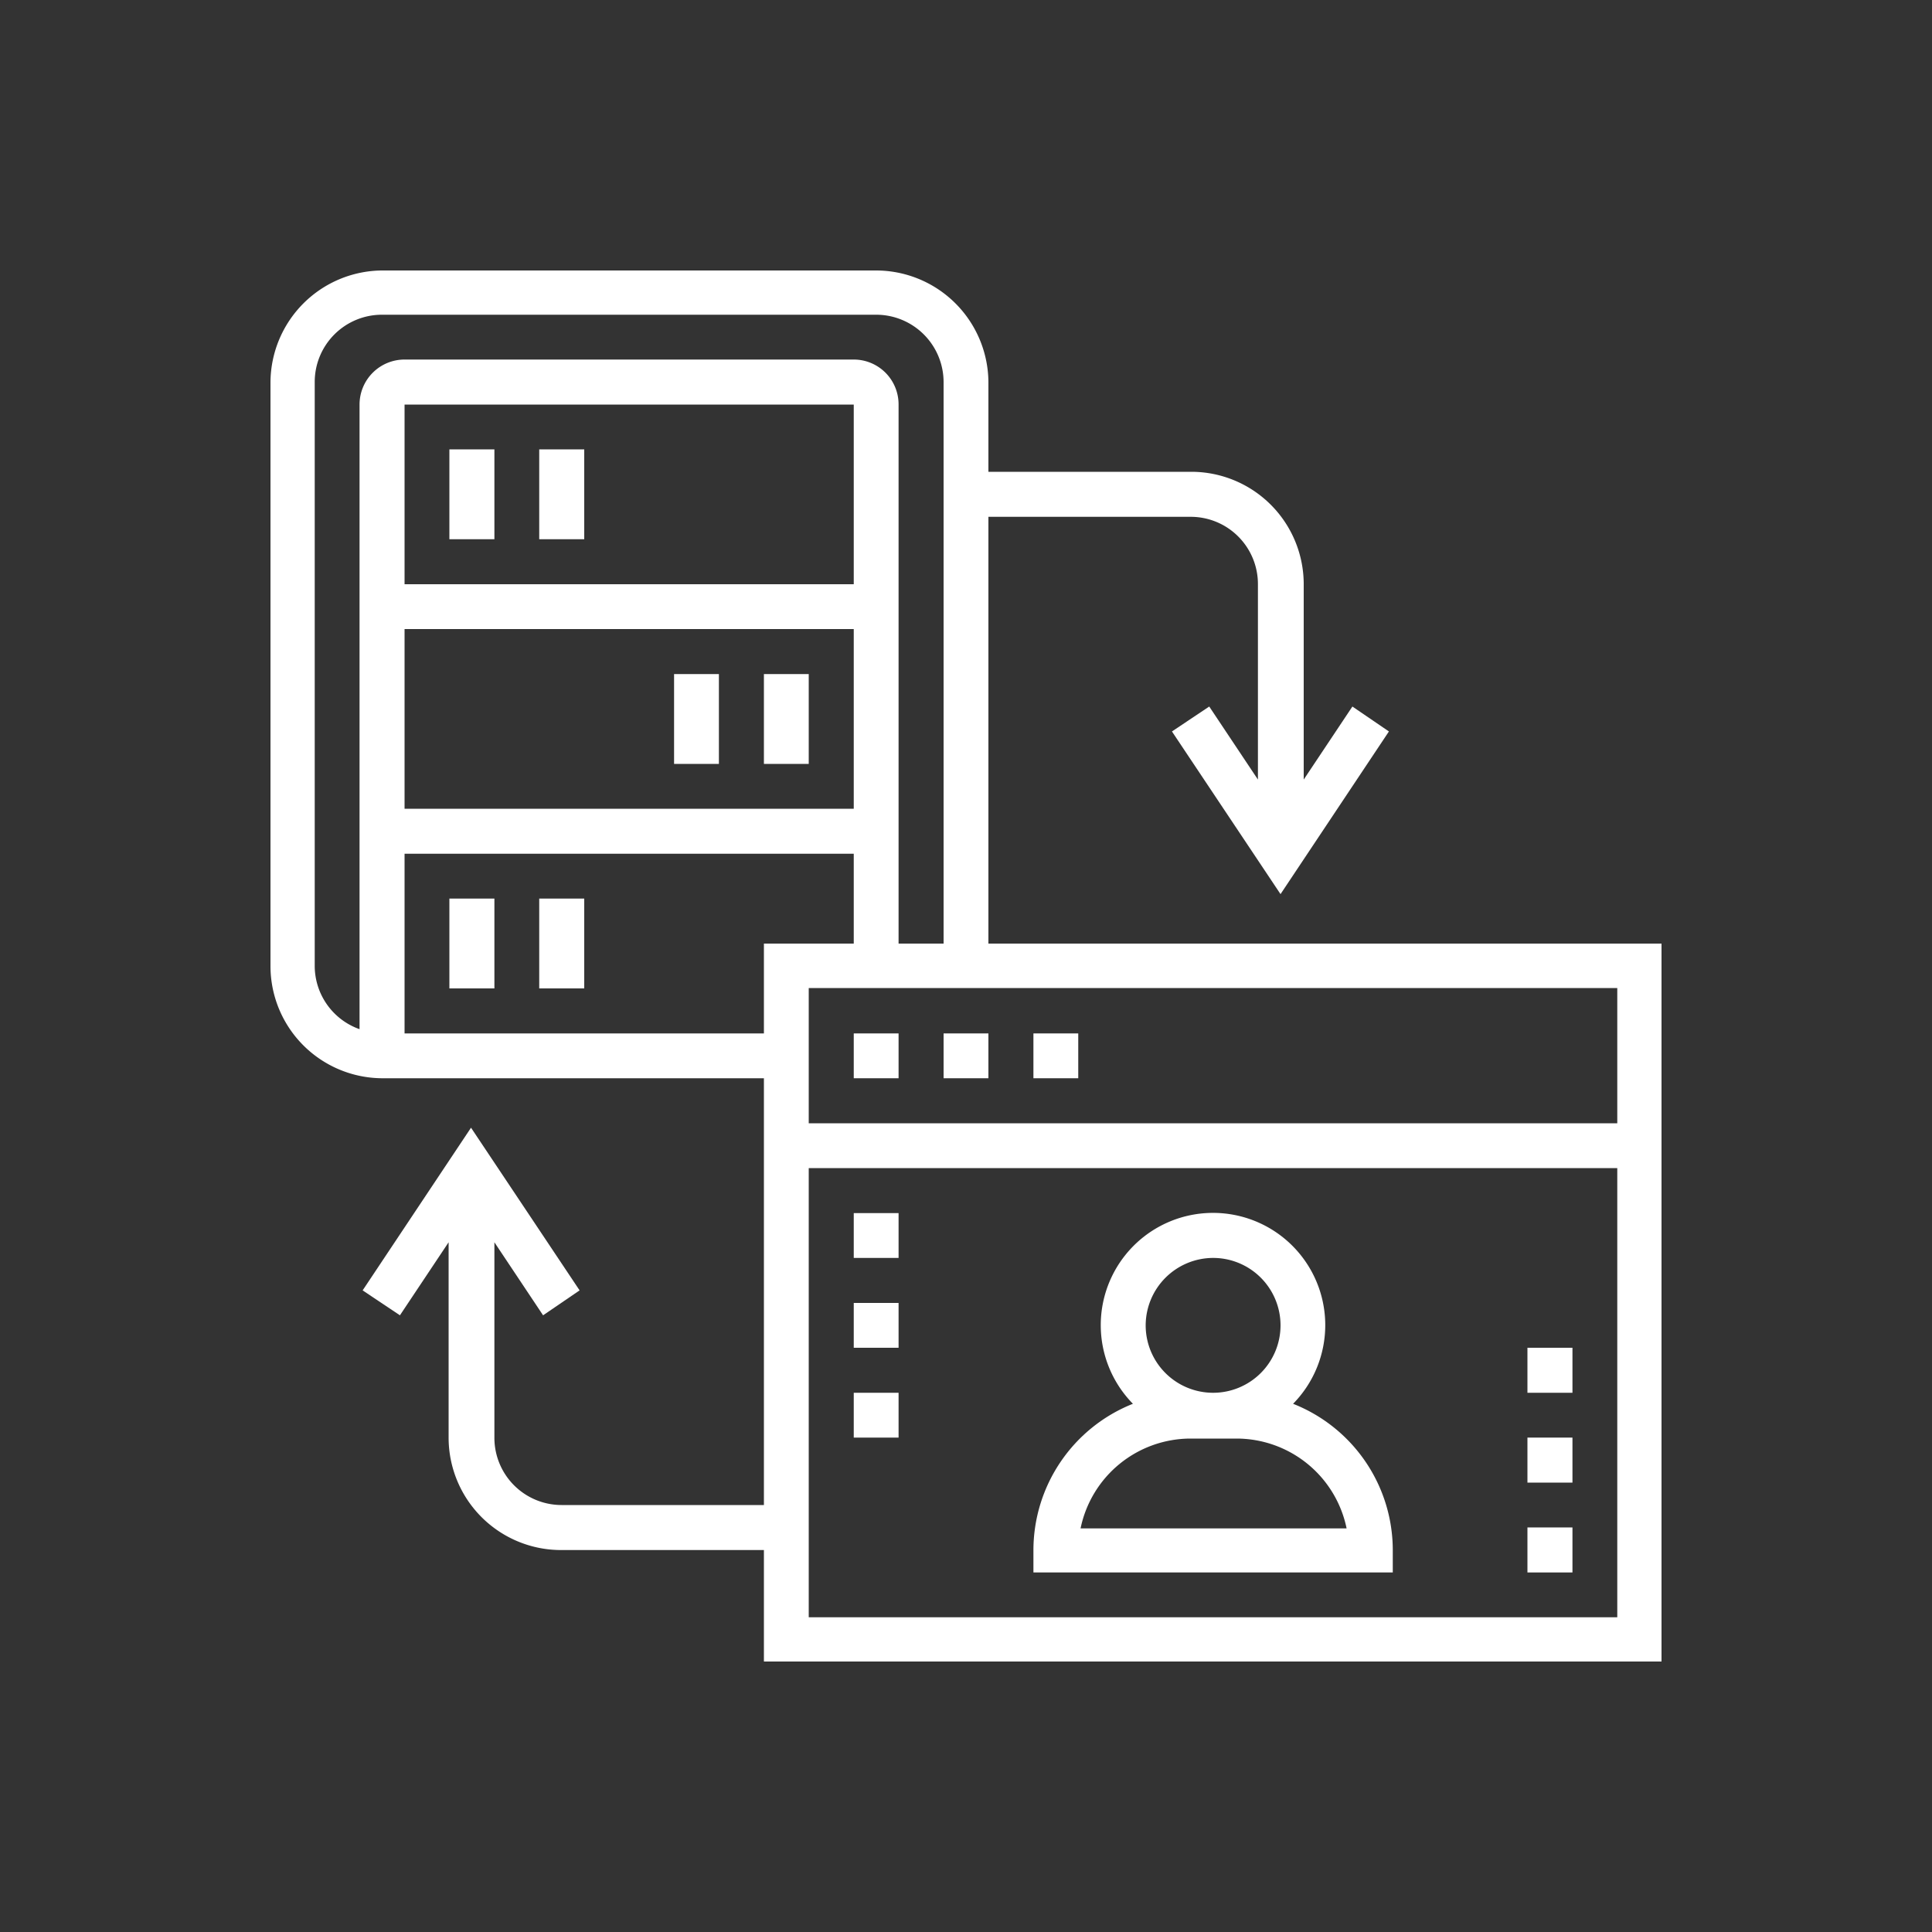
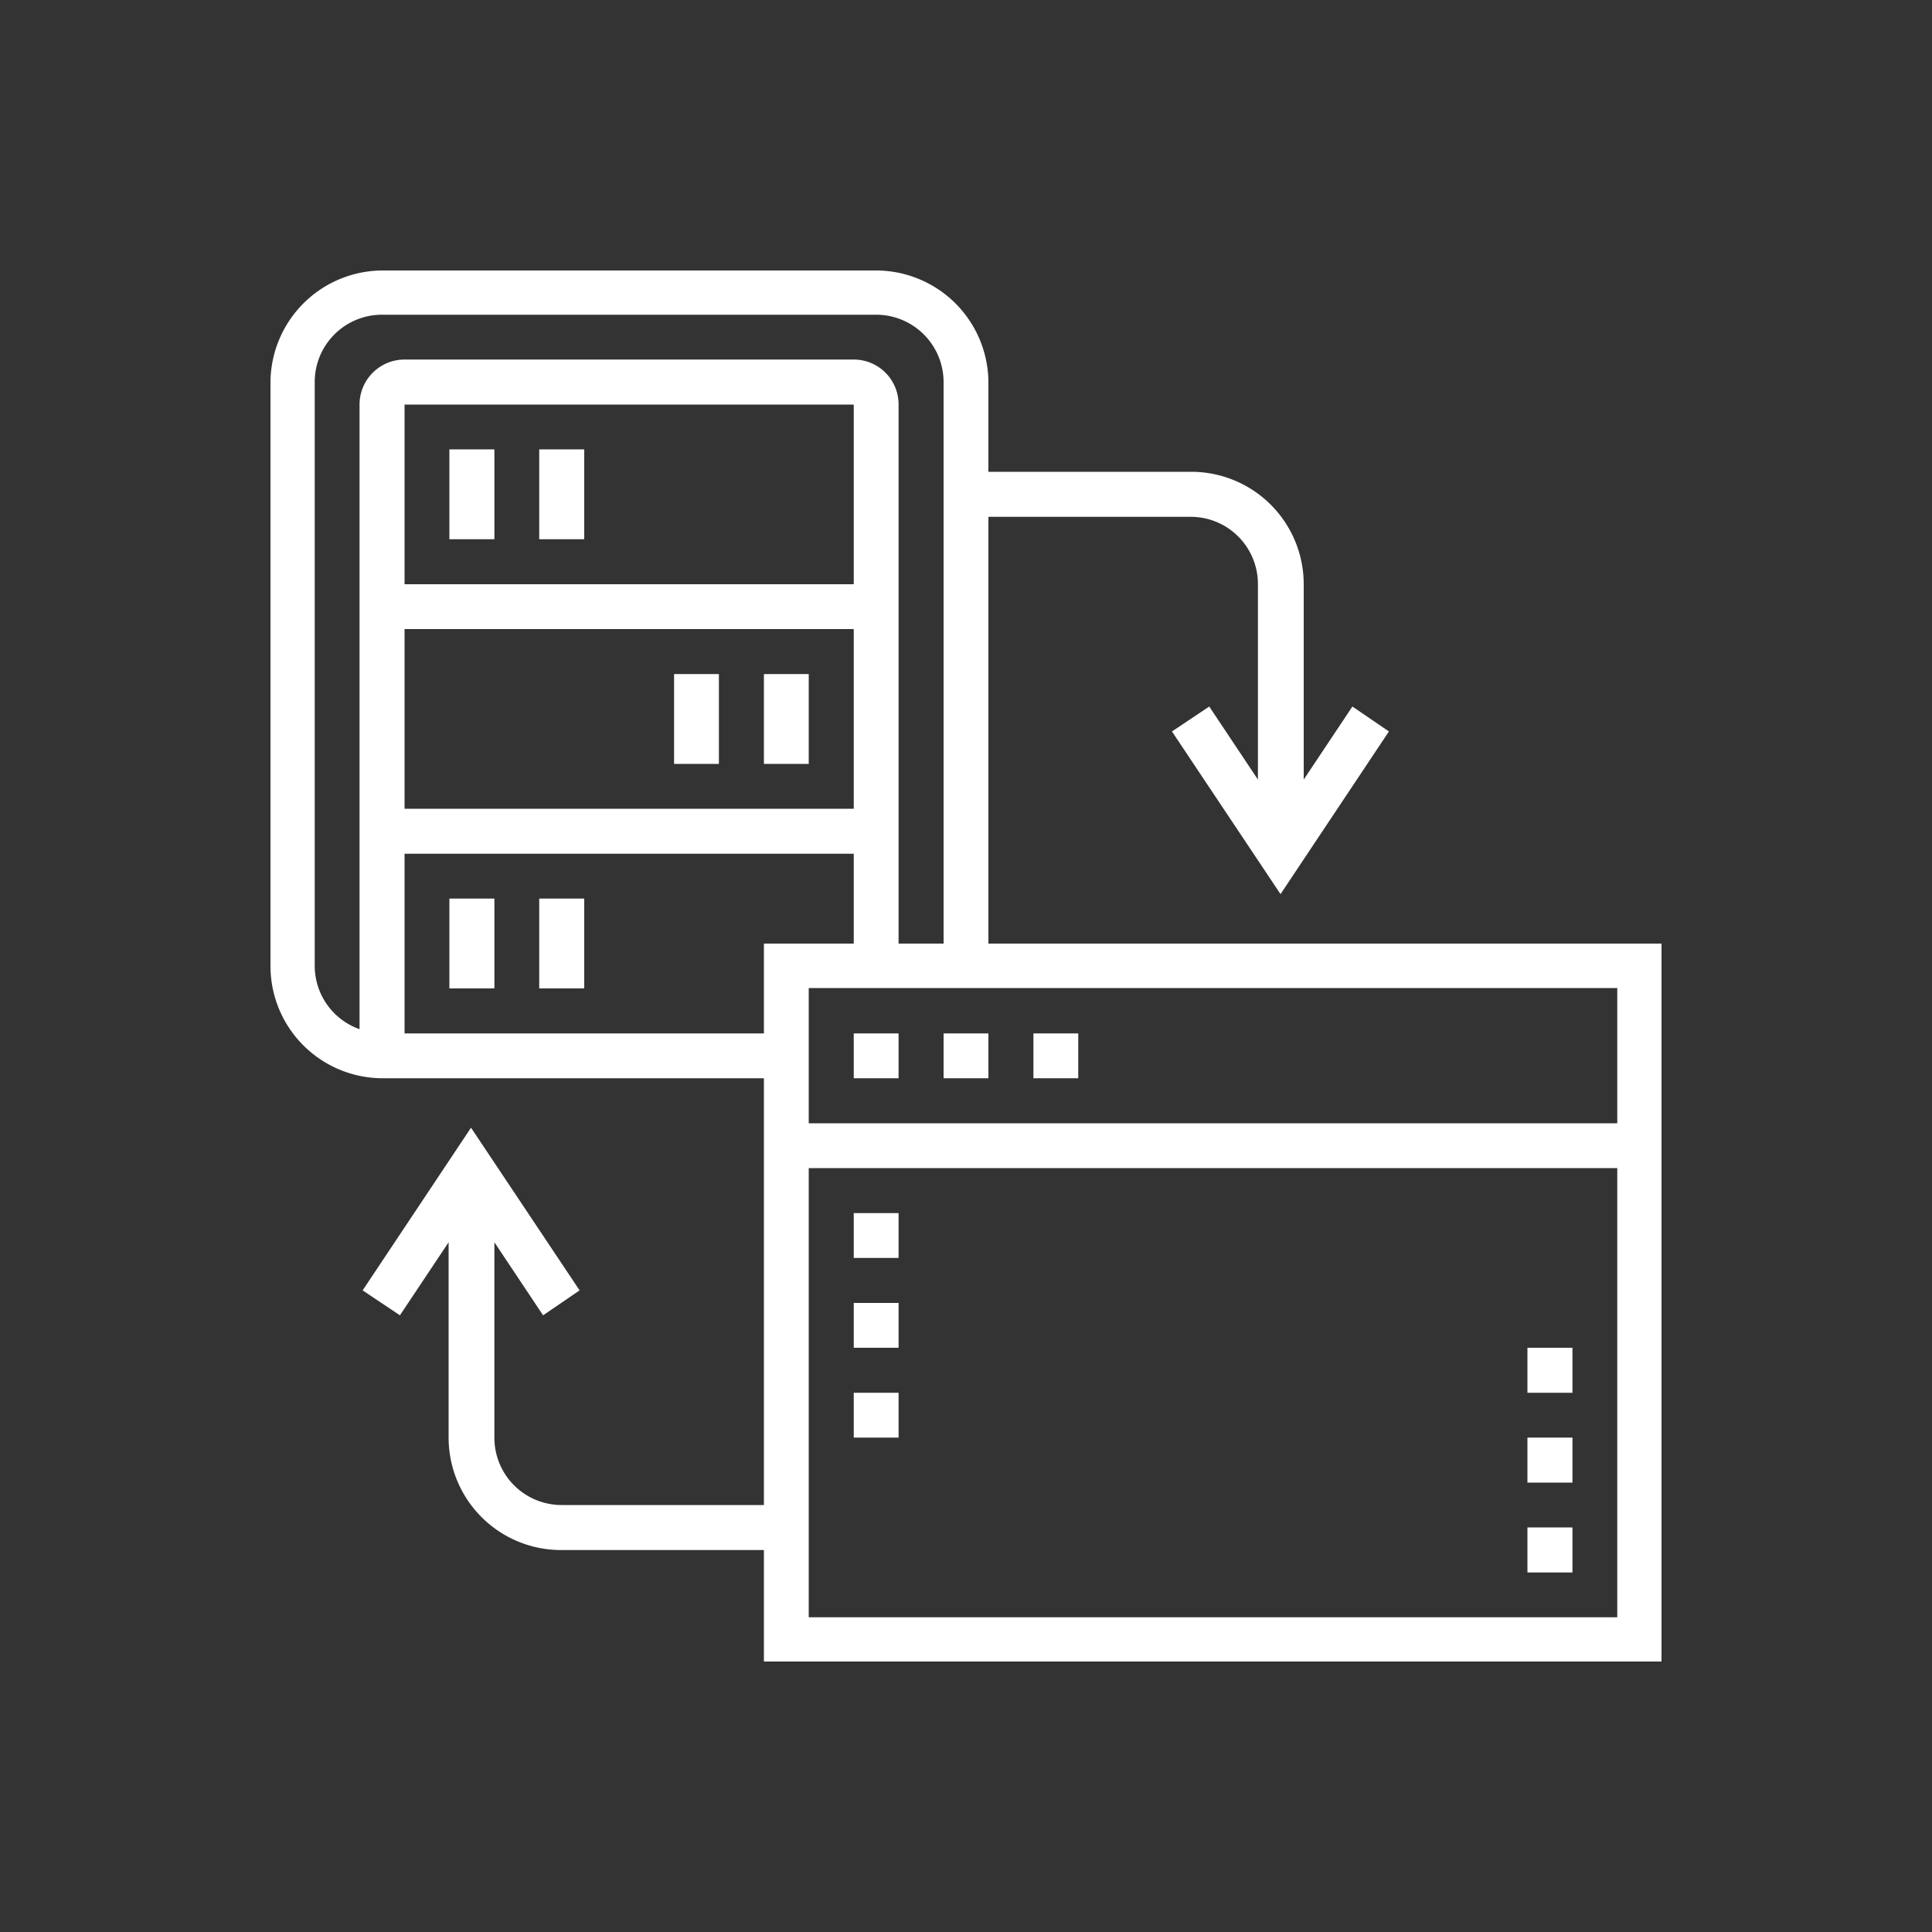
<svg xmlns="http://www.w3.org/2000/svg" id="Layer_1" data-name="Layer 1" viewBox="0 0 100 100">
  <rect x="0" y="0" width="100" height="100" fill="#333333" stroke="none" />
  <defs>
    <style>.cls-1{fill:#fff;}</style>
  </defs>
  <path class="cls-1" d="M51.16,48.84V26.75H61.63a3.48,3.48,0,0,1,3.48,3.49V40.35l-2.52-3.78-1.93,1.29,5.62,8.42,5.61-8.42L70,36.57l-2.52,3.78V30.24a5.82,5.82,0,0,0-5.81-5.82H51.16V19.77A5.82,5.82,0,0,0,45.35,14H19.77A5.82,5.82,0,0,0,14,19.77V50a5.81,5.81,0,0,0,5.81,5.81H39.54V77.9H29.07a3.48,3.48,0,0,1-3.48-3.49V64.3l2.52,3.78L30,66.79l-5.62-8.42-5.61,8.42,1.93,1.29,2.52-3.78V74.41a5.82,5.82,0,0,0,5.81,5.82H39.54V86H86V48.84Zm32.55,9.3H41.86v-7H83.71ZM44.19,30.24H20.94v-9.3H44.19ZM20.94,32.56H44.19v9.3H20.94ZM16.29,50V19.77a3.48,3.48,0,0,1,3.48-3.48H45.35a3.49,3.49,0,0,1,3.49,3.48V48.84H46.51V20.94a2.32,2.32,0,0,0-2.32-2.33H20.94a2.33,2.33,0,0,0-2.33,2.33V53.27A3.48,3.48,0,0,1,16.29,50Zm4.65,3.49v-9.3H44.19v4.65H39.54v4.65ZM41.86,83.71V60.46H83.71V83.71Z" />
  <path class="cls-1" d="M23.26,23.26h2.33v4.65H23.26Z" />
  <path class="cls-1" d="M27.91,23.26h2.33v4.65H27.91Z" />
  <path class="cls-1" d="M39.54,34.89h2.32v4.65H39.54Z" />
  <path class="cls-1" d="M34.89,34.89h2.32v4.65H34.89Z" />
  <path class="cls-1" d="M23.26,46.51h2.33v4.65H23.26Z" />
  <path class="cls-1" d="M27.91,46.51h2.33v4.65H27.91Z" />
  <path class="cls-1" d="M44.19,53.49h2.32v2.32H44.19Z" />
  <path class="cls-1" d="M48.84,53.49h2.32v2.32H48.84Z" />
  <path class="cls-1" d="M53.49,53.49h2.32v2.32H53.49Z" />
-   <path class="cls-1" d="M66.93,72.66a5.81,5.81,0,1,0-8.29,0,8.16,8.16,0,0,0-5.15,7.57v1.16h18.6V80.23A8.15,8.15,0,0,0,66.93,72.66Zm-4.14-7.55A3.49,3.49,0,1,1,59.3,68.6,3.5,3.5,0,0,1,62.79,65.11Zm-6.86,14a5.82,5.82,0,0,1,5.7-4.65H64a5.82,5.82,0,0,1,5.7,4.65Z" />
  <path class="cls-1" d="M44.19,62.79h2.32v2.32H44.19Z" />
  <path class="cls-1" d="M44.19,67.44h2.32v2.32H44.19Z" />
  <path class="cls-1" d="M44.19,72.09h2.32v2.32H44.19Z" />
  <path class="cls-1" d="M79.06,79.06h2.33v2.33H79.06Z" />
  <path class="cls-1" d="M79.06,74.41h2.33v2.33H79.06Z" />
  <path class="cls-1" d="M79.06,69.76h2.33v2.33H79.06Z" />
</svg>